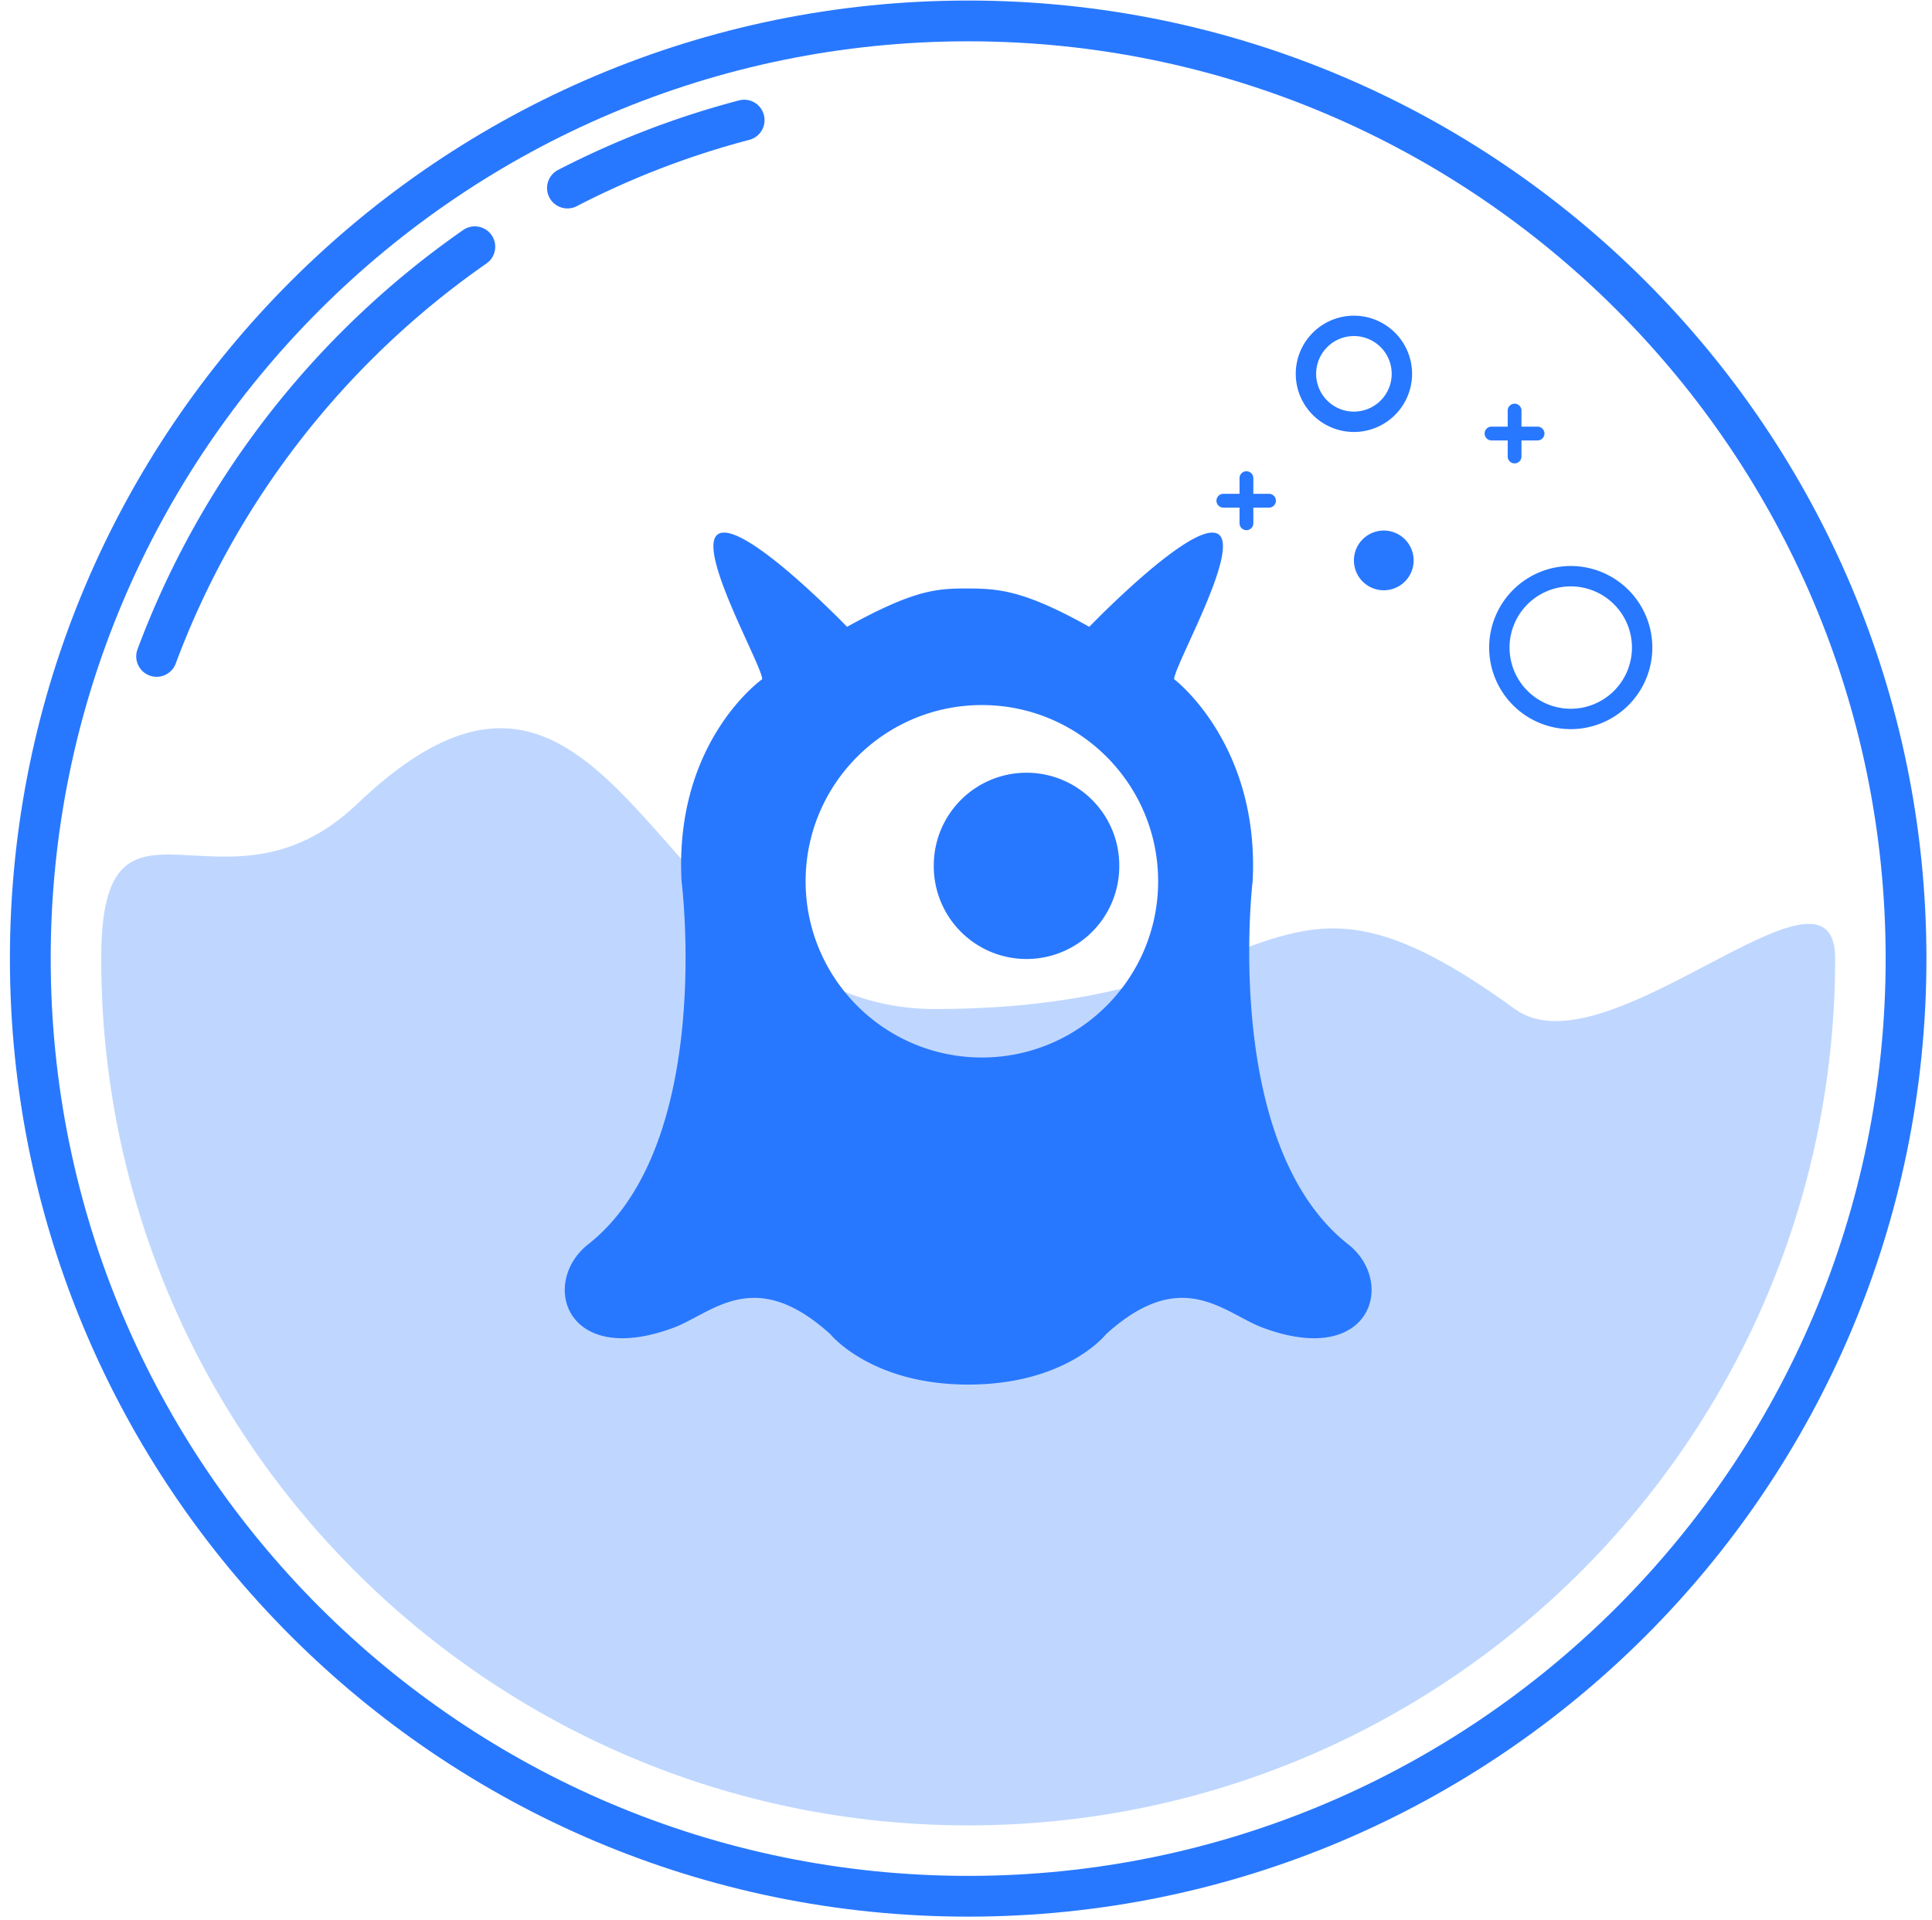
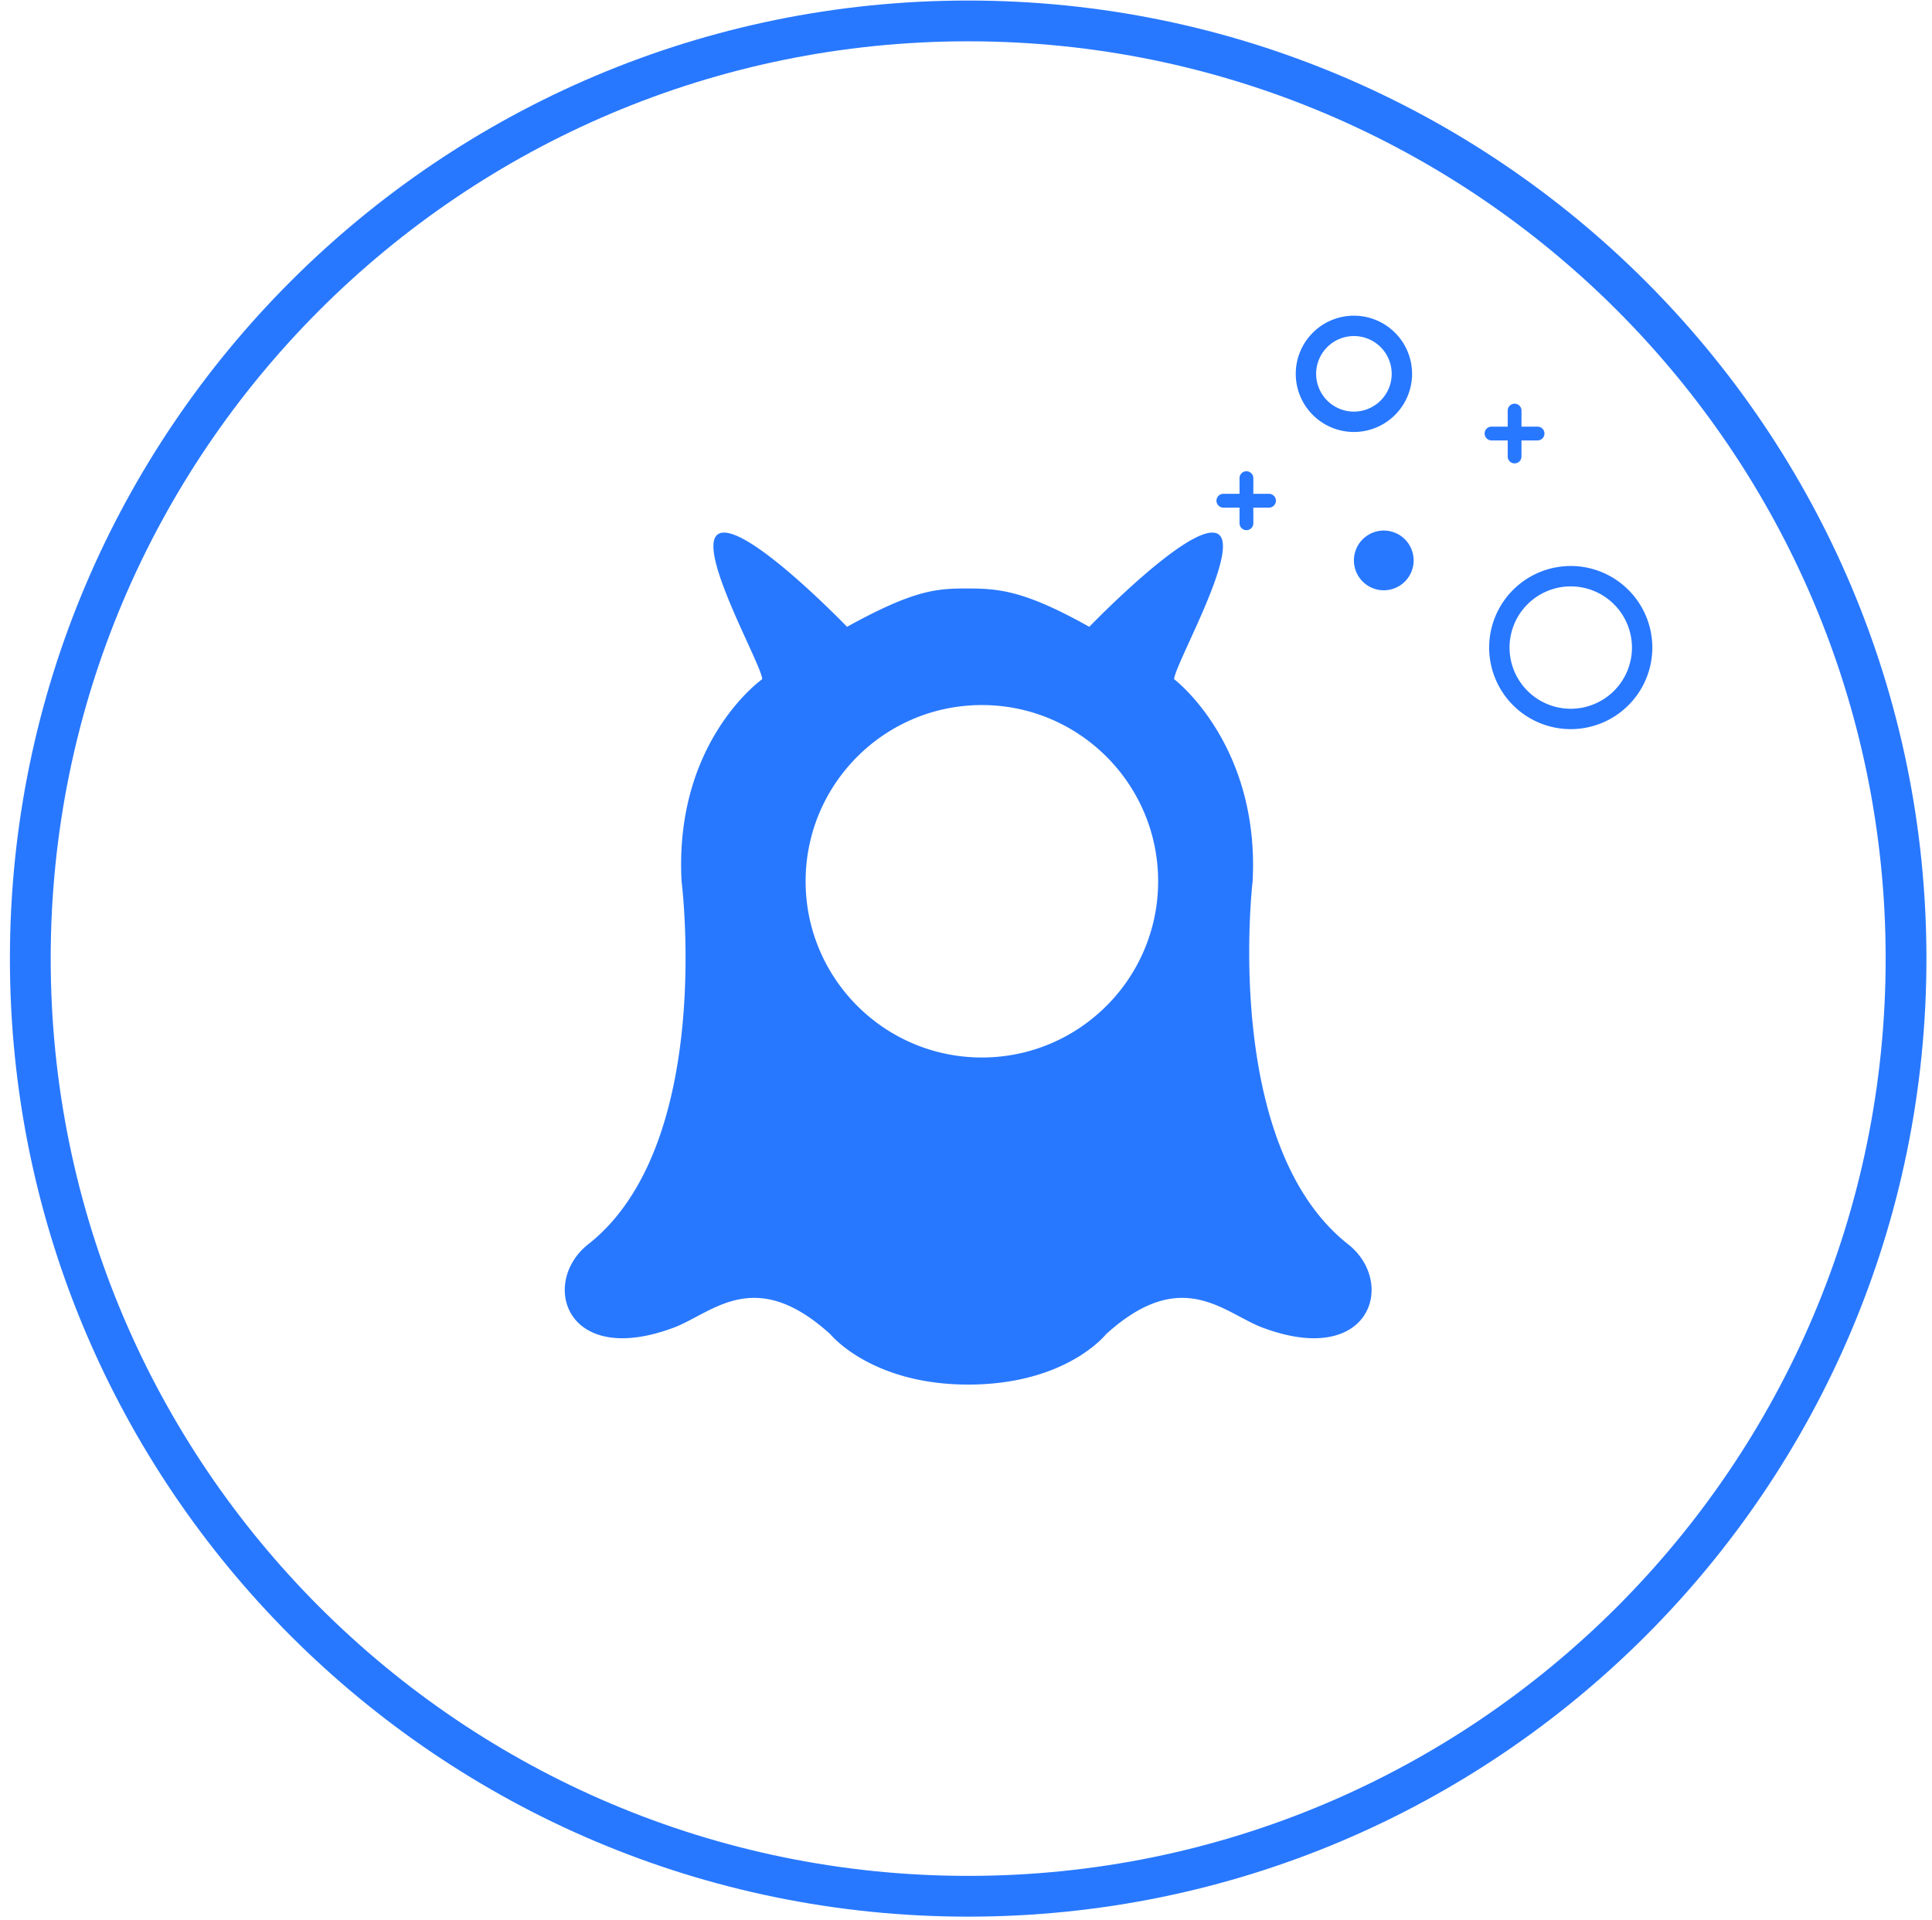
<svg xmlns="http://www.w3.org/2000/svg" t="1646407896659" class="icon" viewBox="0 0 1030 1024" version="1.1" p-id="1413" width="201.172" height="200">
  <defs>
    <style type="text/css" />
  </defs>
  <path d="M516.161 0.287C234.202 0.287 5.283 229.2 5.283 511.159s228.919 510.872 510.878 510.872c281.959 0 510.872-228.913 510.872-510.872S798.12 0.287 516.161 0.287z m0 21.739c269.958 0 489.133 219.175 489.133 489.133s-219.175 489.133-489.133 489.133c-269.964 0-489.133-219.175-489.133-489.133S246.197 22.026 516.161 22.026z" fill="#2878FF" p-id="1414" />
-   <path d="M93.601 354.056c32.383-87.092 90.908-161.518 166.005-213.736a10.873 10.873 0 0 0-12.412-17.845c-78.705 54.716-140.034 132.722-173.969 224.002a10.873 10.873 0 0 0 20.376 7.579zM307.265 110.057a448.251 448.251 0 0 1 92.61-35.586 10.879 10.879 0 0 0-5.505-21.034 469.69 469.69 0 0 0-97.097 37.314 10.873 10.873 0 0 0 9.992 19.306z" fill="#2878FF" p-id="1415" />
-   <path d="M498.316 538.05c190.784 0 176.311-96.726 309.294 0 48.956 35.605 170.76-91.214 170.76-26.891 0 255.1-207.109 462.209-462.209 462.209-255.1 0-462.209-207.109-462.209-462.209 0-105.348 65.627-14.812 136.414-82.422 140.647-134.34 158.198 109.314 307.95 109.314z" fill="#2878FF" fill-opacity=".3" p-id="1416" />
  <path d="M737.73 298.838m-15.921 0a15.921 15.921 0 1 0 31.842 0 15.921 15.921 0 1 0-31.842 0Z" fill="#2878FF" p-id="1417" />
  <path d="M721.809 168.334a31.02 31.02 0 0 0-31.007 31.007 31.02 31.02 0 0 0 31.007 31.007 31.02 31.02 0 0 0 31.007-31.007 31.02 31.02 0 0 0-31.007-31.007z m0 10.866a20.141 20.141 0 1 1-20.141 20.141 20.154 20.154 0 0 1 20.141-20.141zM837.404 301.813a43.517 43.517 0 0 0-43.497 43.497 43.517 43.517 0 0 0 43.497 43.497 43.517 43.517 0 0 0 43.497-43.497 43.517 43.517 0 0 0-43.497-43.497z m0 10.873a32.644 32.644 0 0 1 32.631 32.625 32.644 32.644 0 0 1-32.631 32.625 32.644 32.644 0 0 1-32.625-32.625 32.644 32.644 0 0 1 32.625-32.625zM803.794 227.498h-8.564a3.679 3.679 0 1 0 0 7.357h8.564v8.564a3.672 3.672 0 1 0 7.351 0v-8.564h8.564a3.672 3.672 0 1 0 0-7.357h-8.564v-8.557a3.672 3.672 0 1 0-7.351 0v8.557zM660.832 263.325h-8.564a3.679 3.679 0 1 0 0 7.357h8.564v8.564a3.685 3.685 0 0 0 7.357 0v-8.564h8.564a3.685 3.685 0 0 0 0-7.357h-8.564V254.761a3.685 3.685 0 0 0-7.357 0v8.564zM516.148 738.311c52.485 0 73.526-26.878 73.526-26.878 40.66-36.877 62.894-11.114 83.655-3.405 57.644 21.406 71.152-24.25 45.395-44.528-67.597-53.209-50.913-193.569-50.913-193.569 3.816-73.291-41.86-107.768-41.86-107.768 0.333-7.977 37.236-72.476 22.606-77.798-14.63-5.316-67.825 49.869-67.825 49.869-34.372-19.195-47.789-20.434-65.132-20.434-16.567 0-28.444 0.822-64.016 20.434 0 0-53.196-55.185-67.819-49.869-14.63 5.322 22.274 69.821 22.606 77.798 0 0-47.013 32.996-43.008 107.768 0 0 17.825 140.36-49.765 193.569-25.757 20.278-12.249 65.934 45.389 44.528 20.76-7.709 43.001-33.472 83.655 3.405 0 0 21.693 26.878 73.506 26.878z m7.318-362.346c51.859 0 93.967 42.108 93.967 93.967 0 51.865-42.108 93.967-93.967 93.967-51.865 0-93.967-42.101-93.967-93.967 0-51.859 42.101-93.967 93.967-93.967z" fill="#2878FF" p-id="1418" />
-   <path d="M547.266 461.713m-49.446 0a49.446 49.446 0 1 0 98.891 0 49.446 49.446 0 1 0-98.891 0Z" fill="#2878FF" p-id="1419" />
</svg>